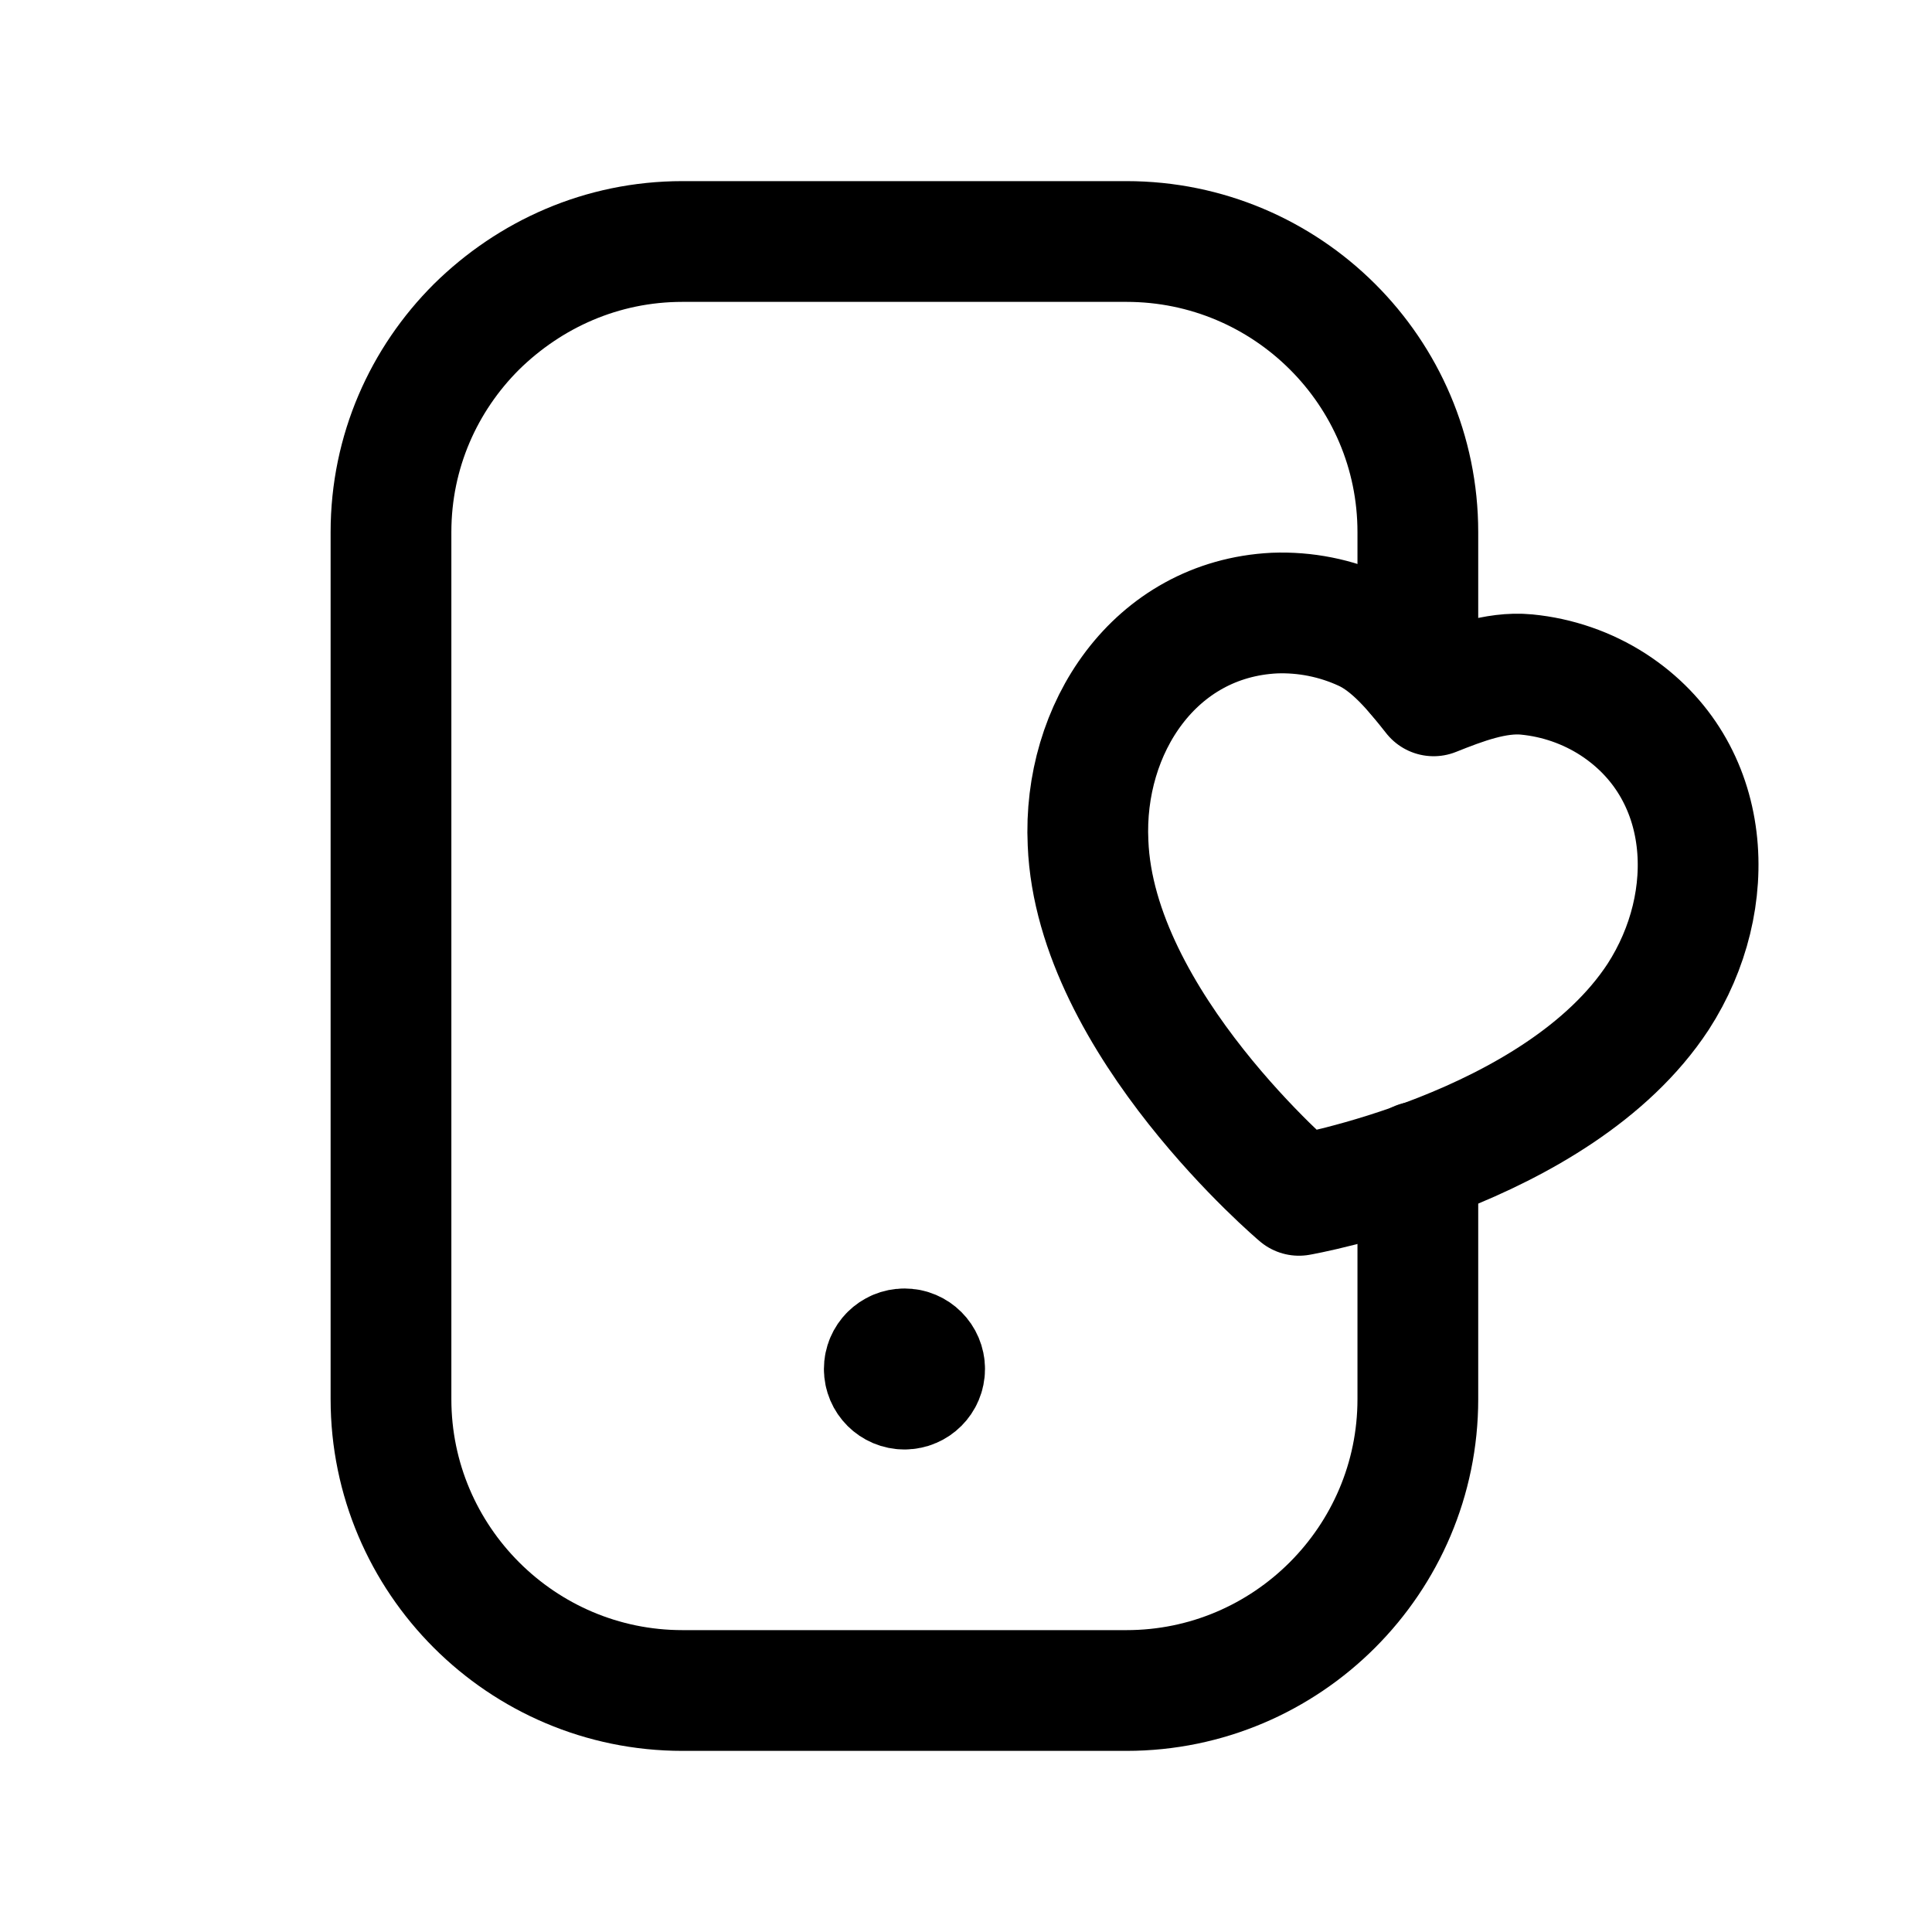
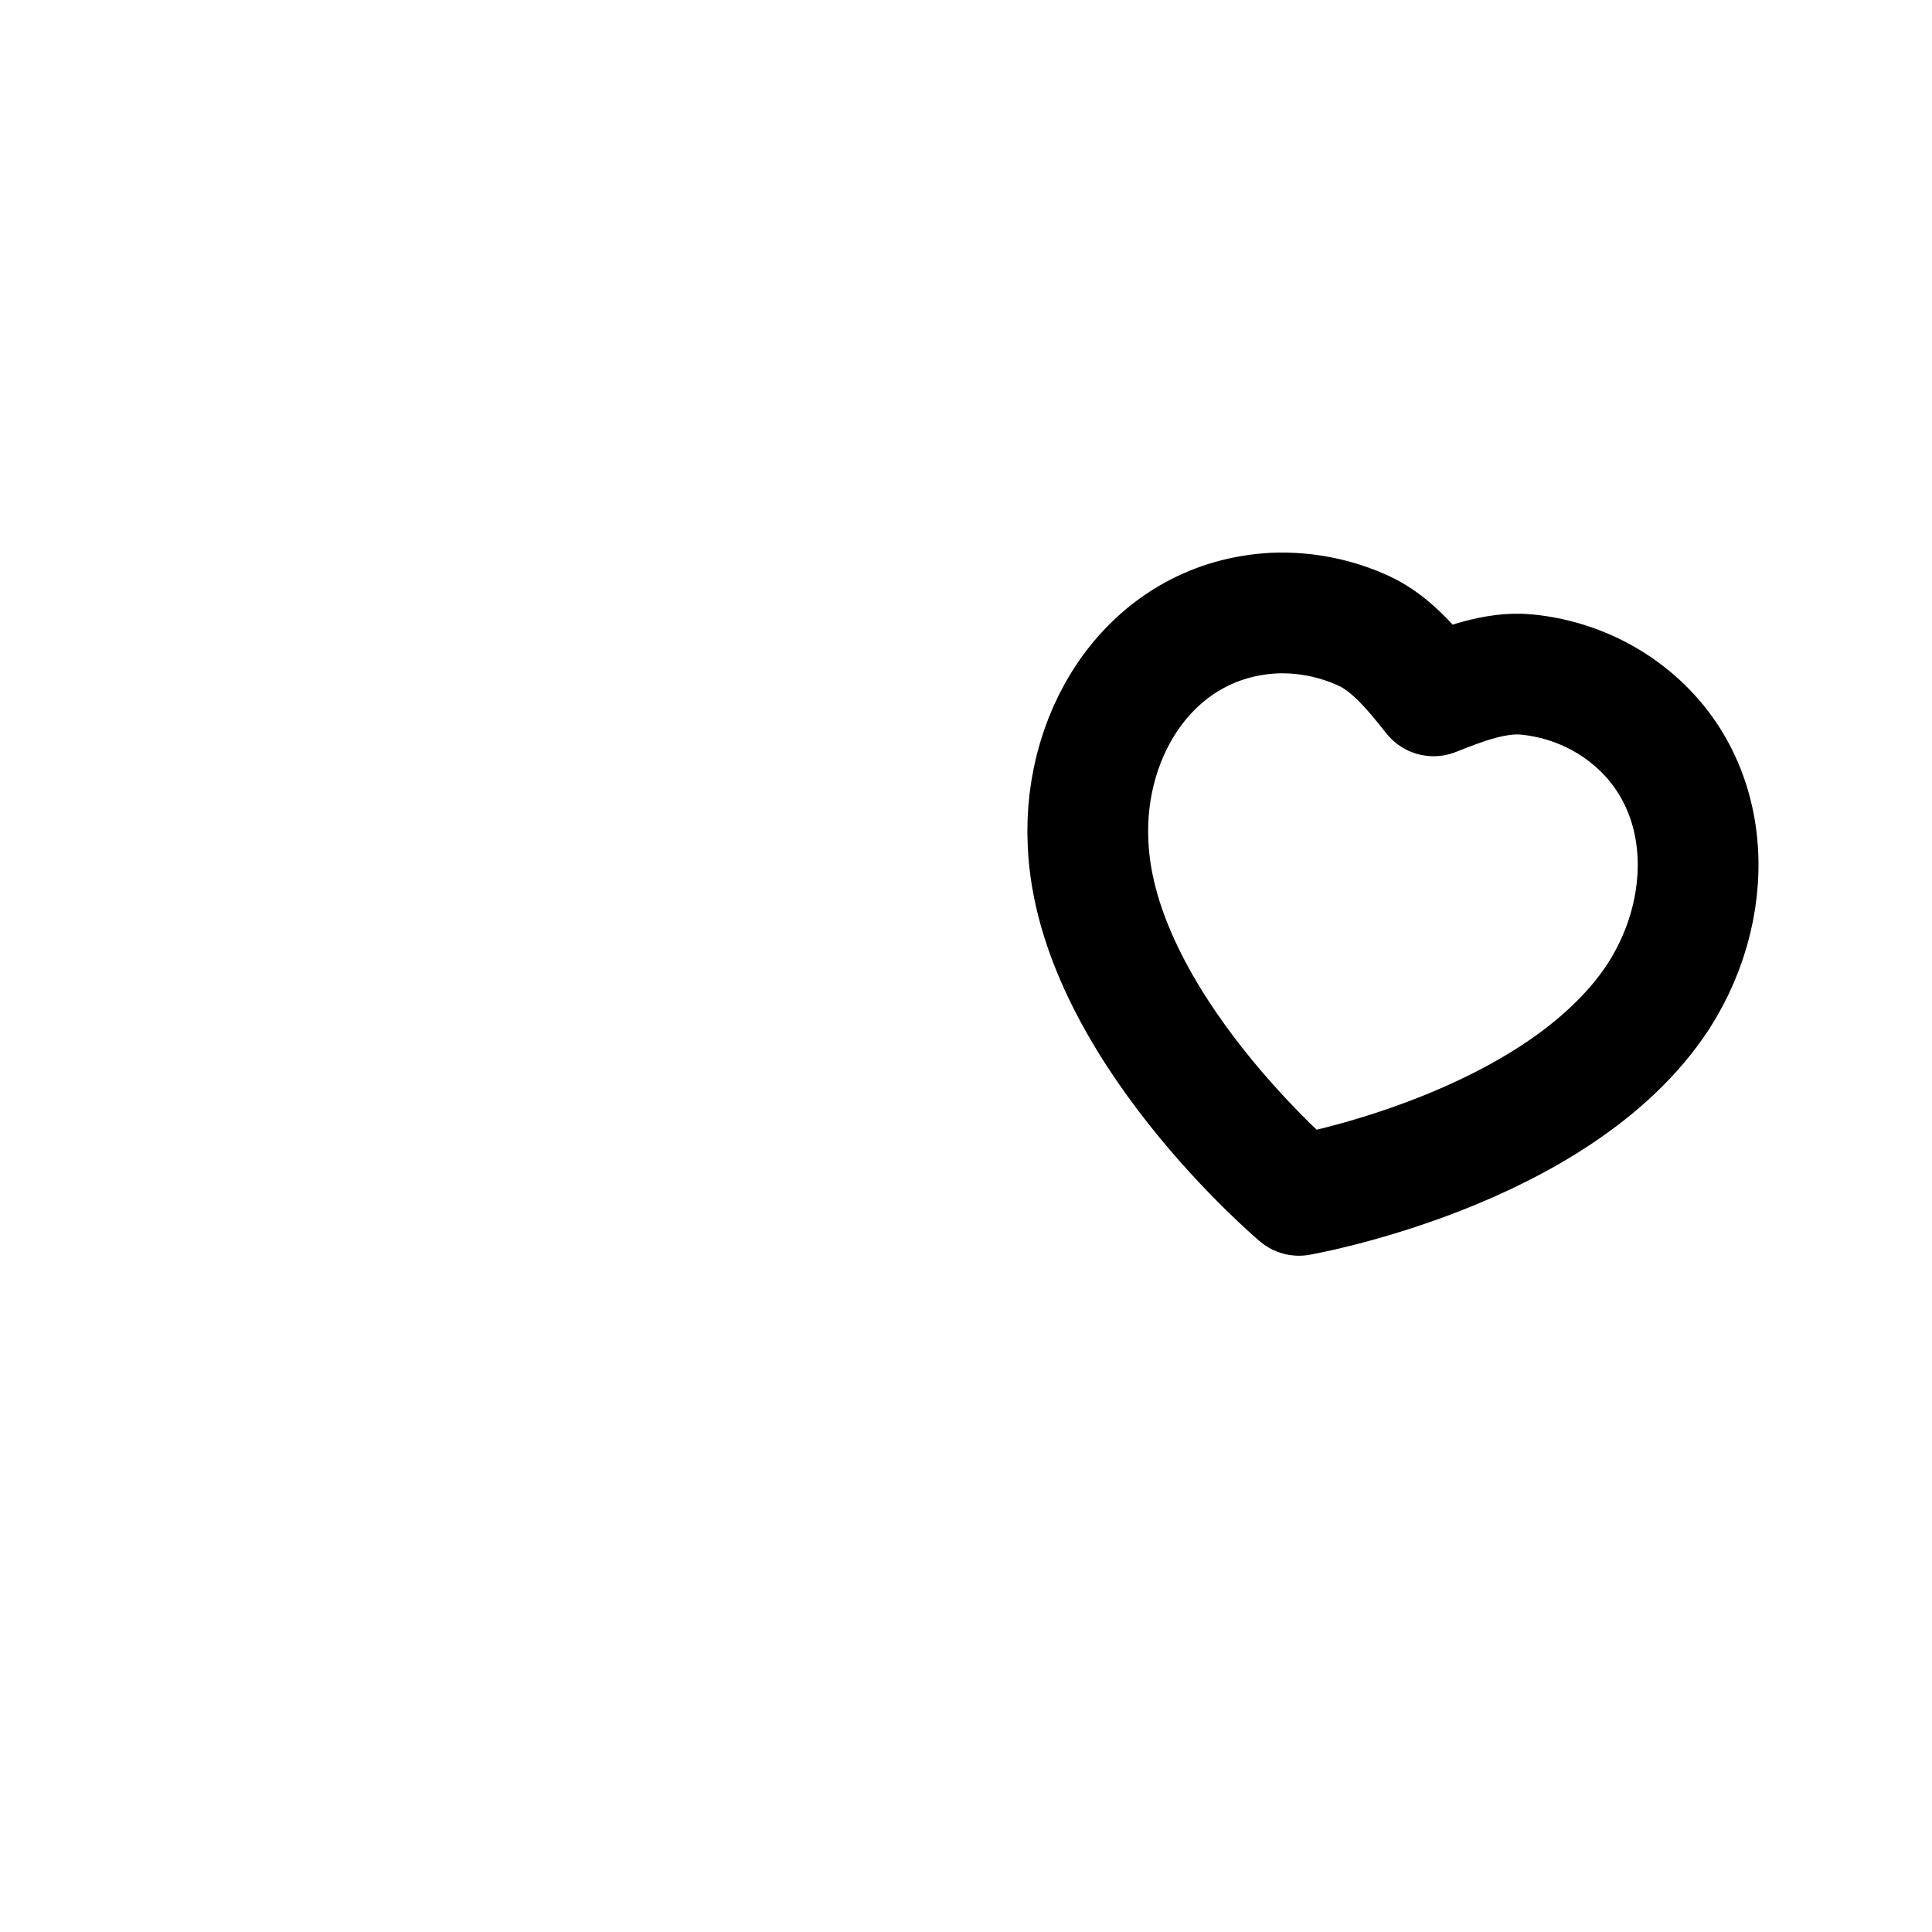
<svg xmlns="http://www.w3.org/2000/svg" width="24" height="24" viewBox="0 0 24 24" fill="none">
  <path fill-rule="evenodd" clip-rule="evenodd" d="M20.599 12.381C21.369 11.189 21.286 9.561 20.038 8.751C19.715 8.543 19.346 8.416 18.964 8.379C18.581 8.342 18.167 8.501 17.809 8.644C17.571 8.343 17.292 7.998 16.944 7.838C16.595 7.677 16.213 7.601 15.829 7.616C14.342 7.692 13.449 9.053 13.516 10.471C13.604 12.714 16.136 14.849 16.136 14.849C16.136 14.849 19.348 14.29 20.599 12.381Z" stroke="#000000" stroke-width="1.5" stroke-linecap="round" stroke-linejoin="round" />
-   <path d="M17.613 14.432V17.381C17.613 19.375 15.988 21 13.994 21H8.477C6.482 21 4.857 19.375 4.857 17.381V6.61C4.857 5.608 5.266 4.712 5.918 4.061C6.58 3.409 7.475 3 8.477 3H13.994C15.988 3 17.613 4.615 17.613 6.61V8.4" stroke="#000000" stroke-width="1.5" stroke-linecap="round" stroke-linejoin="round" />
-   <path d="M11.236 17.057V17.009M11.236 16.756C11.097 16.756 10.985 16.868 10.985 17.006C10.985 17.144 11.097 17.256 11.236 17.256C11.374 17.256 11.486 17.144 11.486 17.006C11.486 16.868 11.374 16.756 11.236 16.756Z" stroke="#000000" stroke-width="1.5" stroke-linecap="round" stroke-linejoin="round" />
</svg>